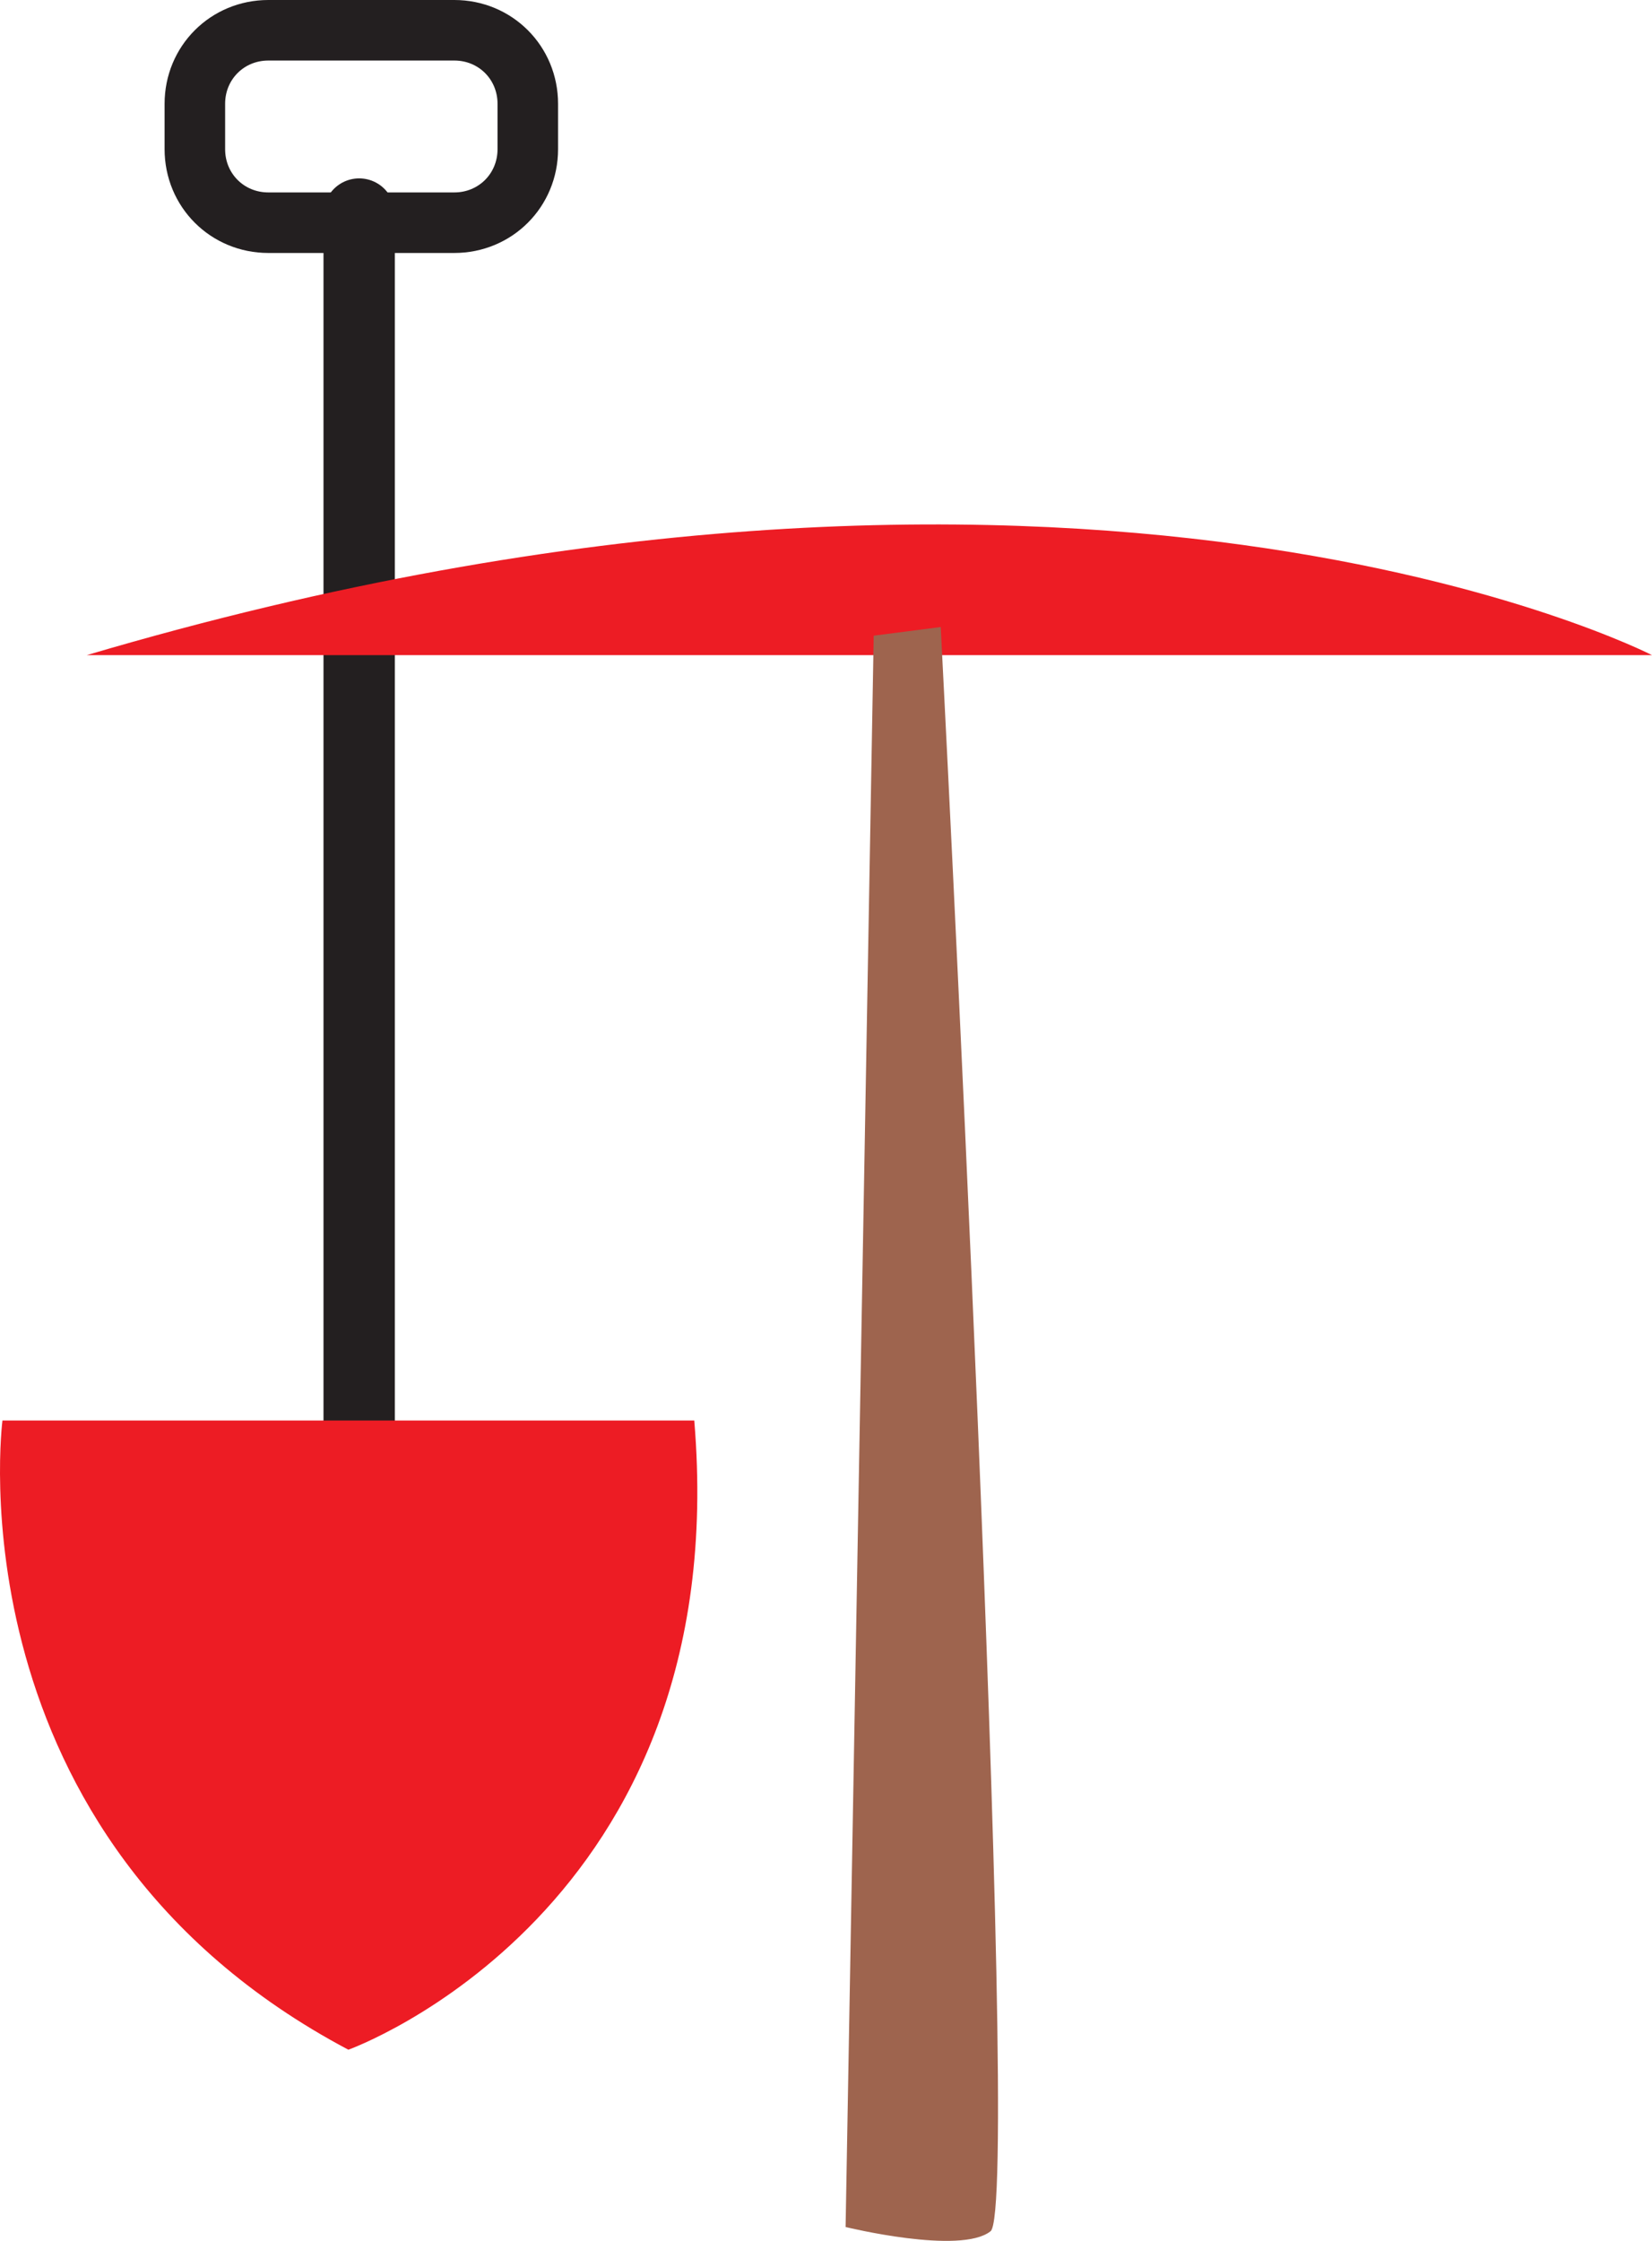
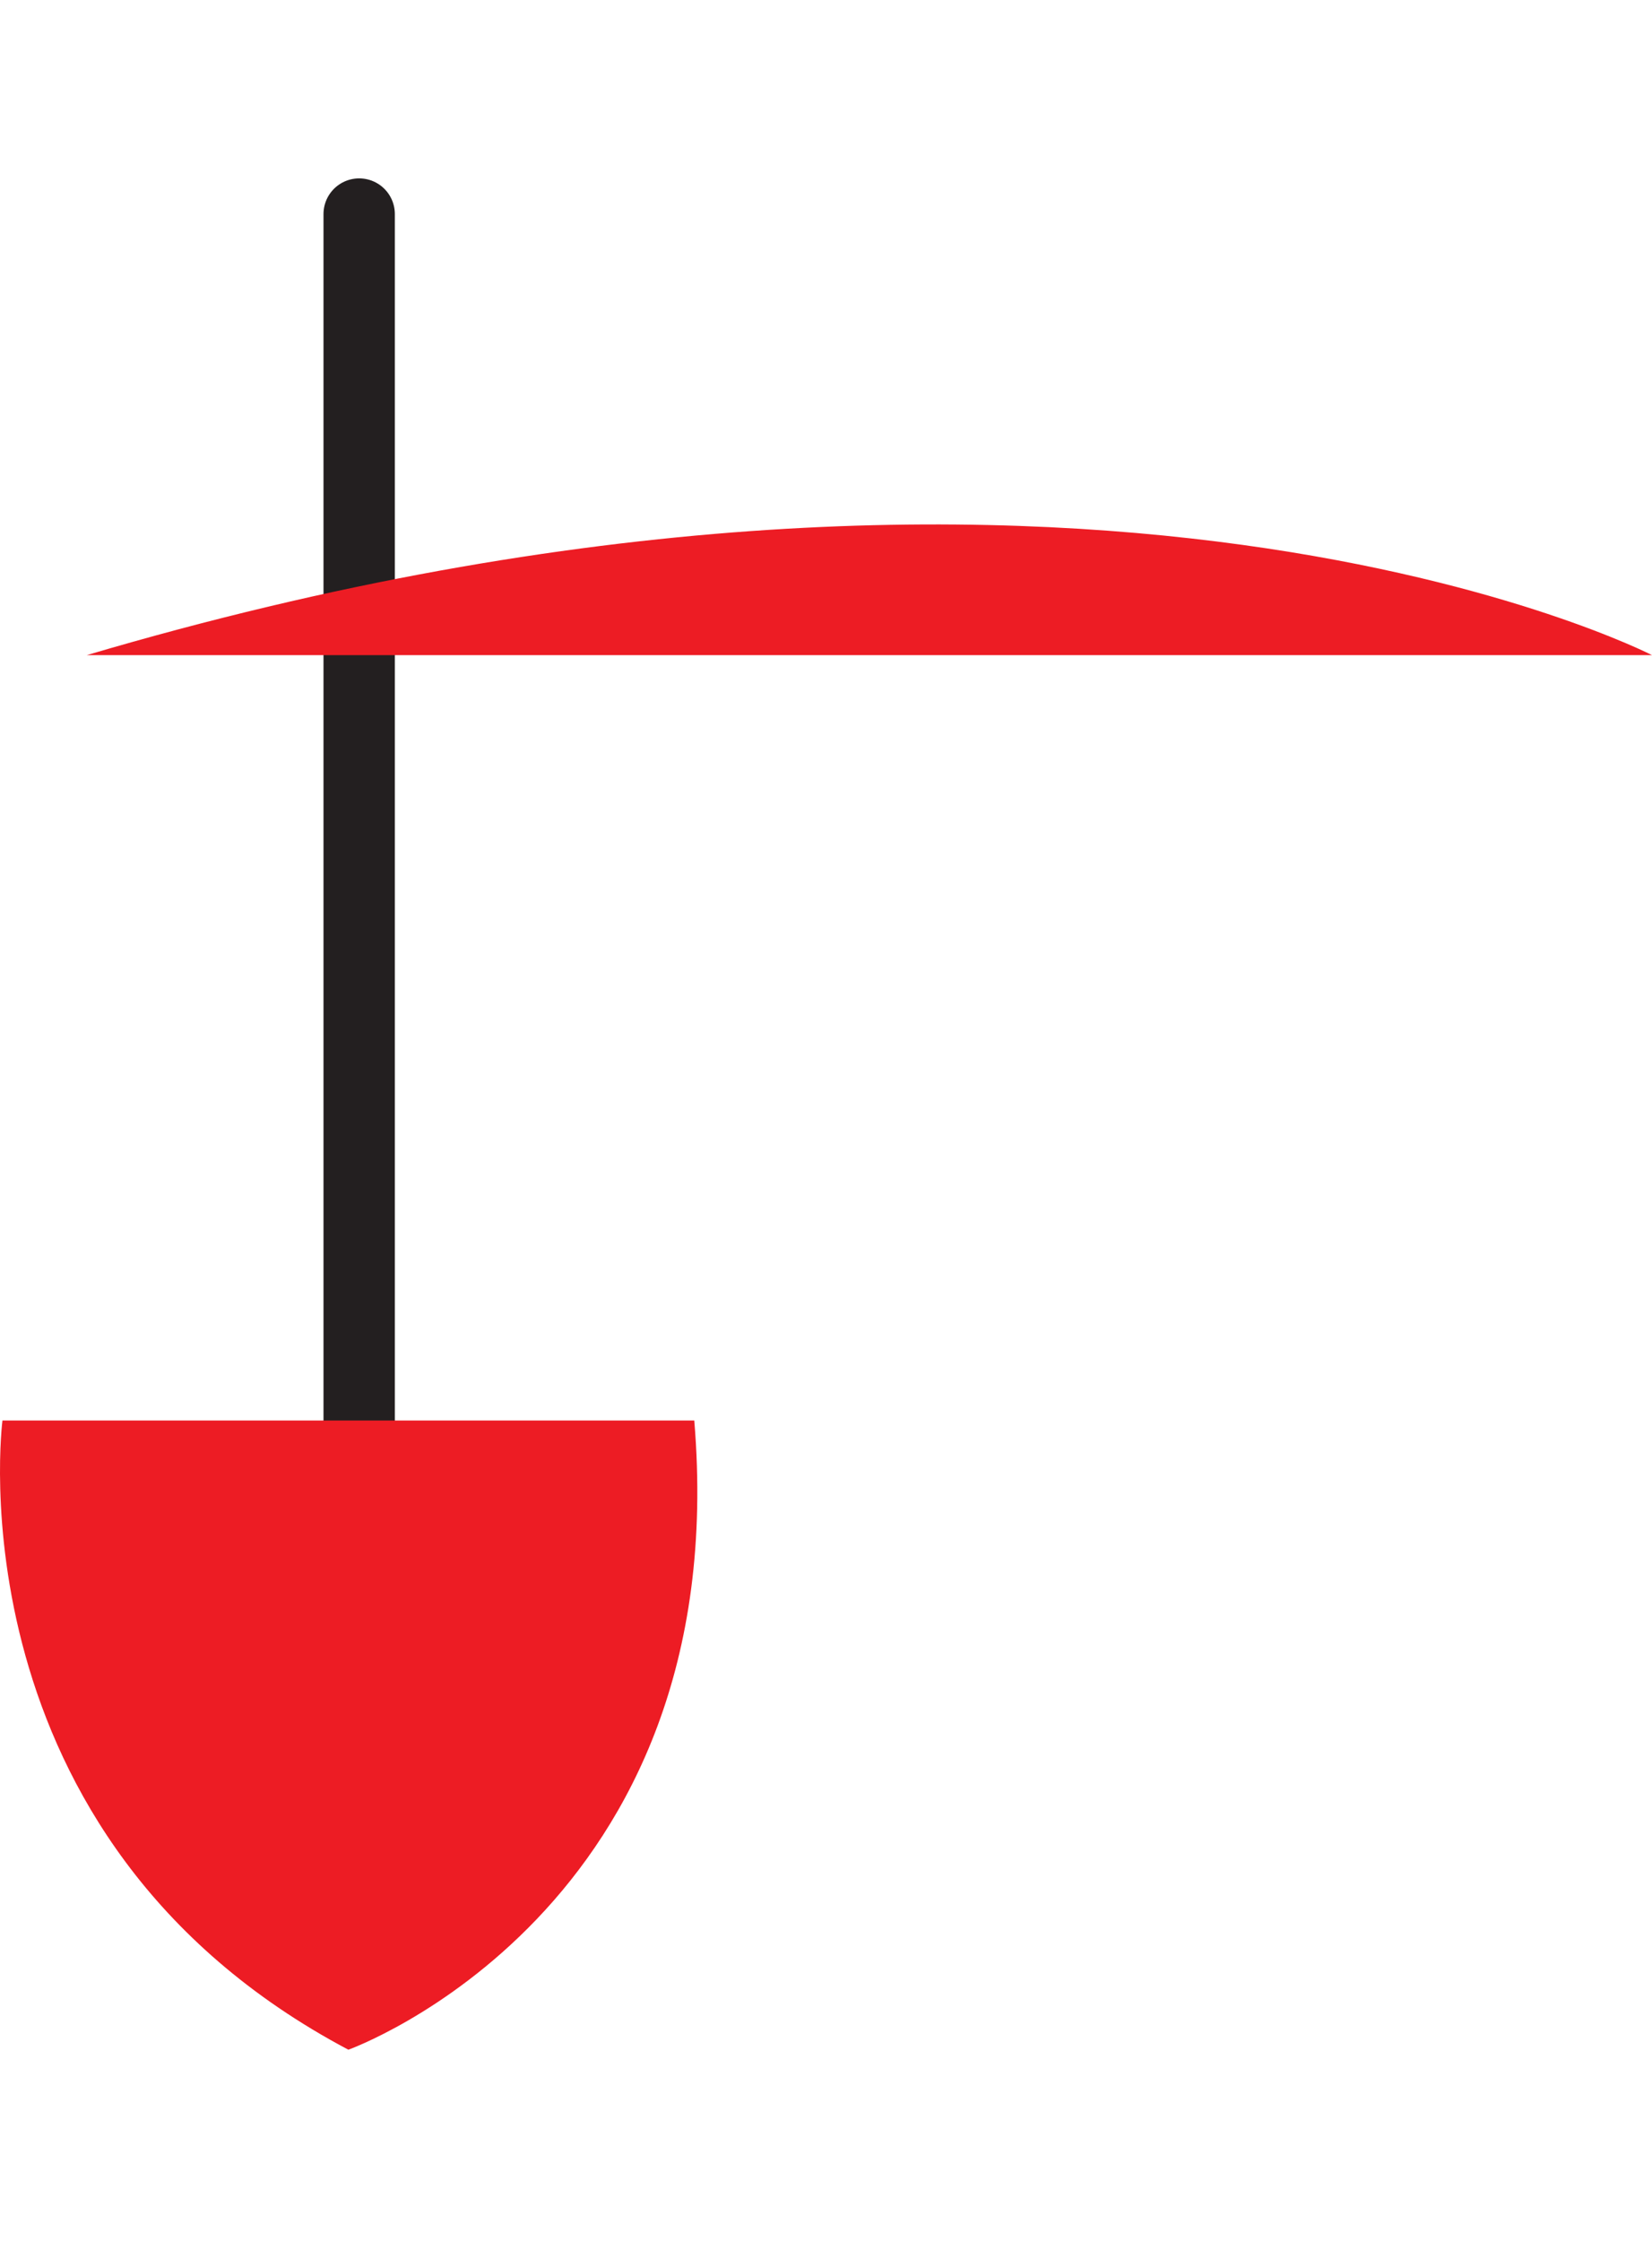
<svg xmlns="http://www.w3.org/2000/svg" width="573.099" height="777.314">
-   <path fill="none" stroke="#231f20" stroke-linecap="round" stroke-linejoin="round" stroke-miterlimit="10" stroke-width="21" d="M157.599 77.25c14.25 0 25.5-11.25 25.5-25.5V36c0-14.25-11.25-25.5-25.5-25.5h-64.5c-14.25 0-25.5 11.25-25.5 25.5v15.75c0 14.25 11.25 25.5 25.5 25.5zm0 0" />
  <path fill="none" stroke="#231f20" stroke-linecap="round" stroke-linejoin="round" stroke-miterlimit="10" stroke-width="24.75" d="M124.599 74.25v424.5" />
  <path fill="#ed1c24" fill-rule="evenodd" d="M240.849 492.75h-240s-18.75 144.75 120 218.25c0 0 134.25-48 120-218.25m-210.75-265.5h543s-198-102-543 0" />
-   <path fill="#9e644e" fill-rule="evenodd" d="m303.099 220.5-9.75 552s39.75 9.75 50.25 1.5c11.25-7.5-17.25-556.5-17.25-556.5l-23.25 3" />
</svg>